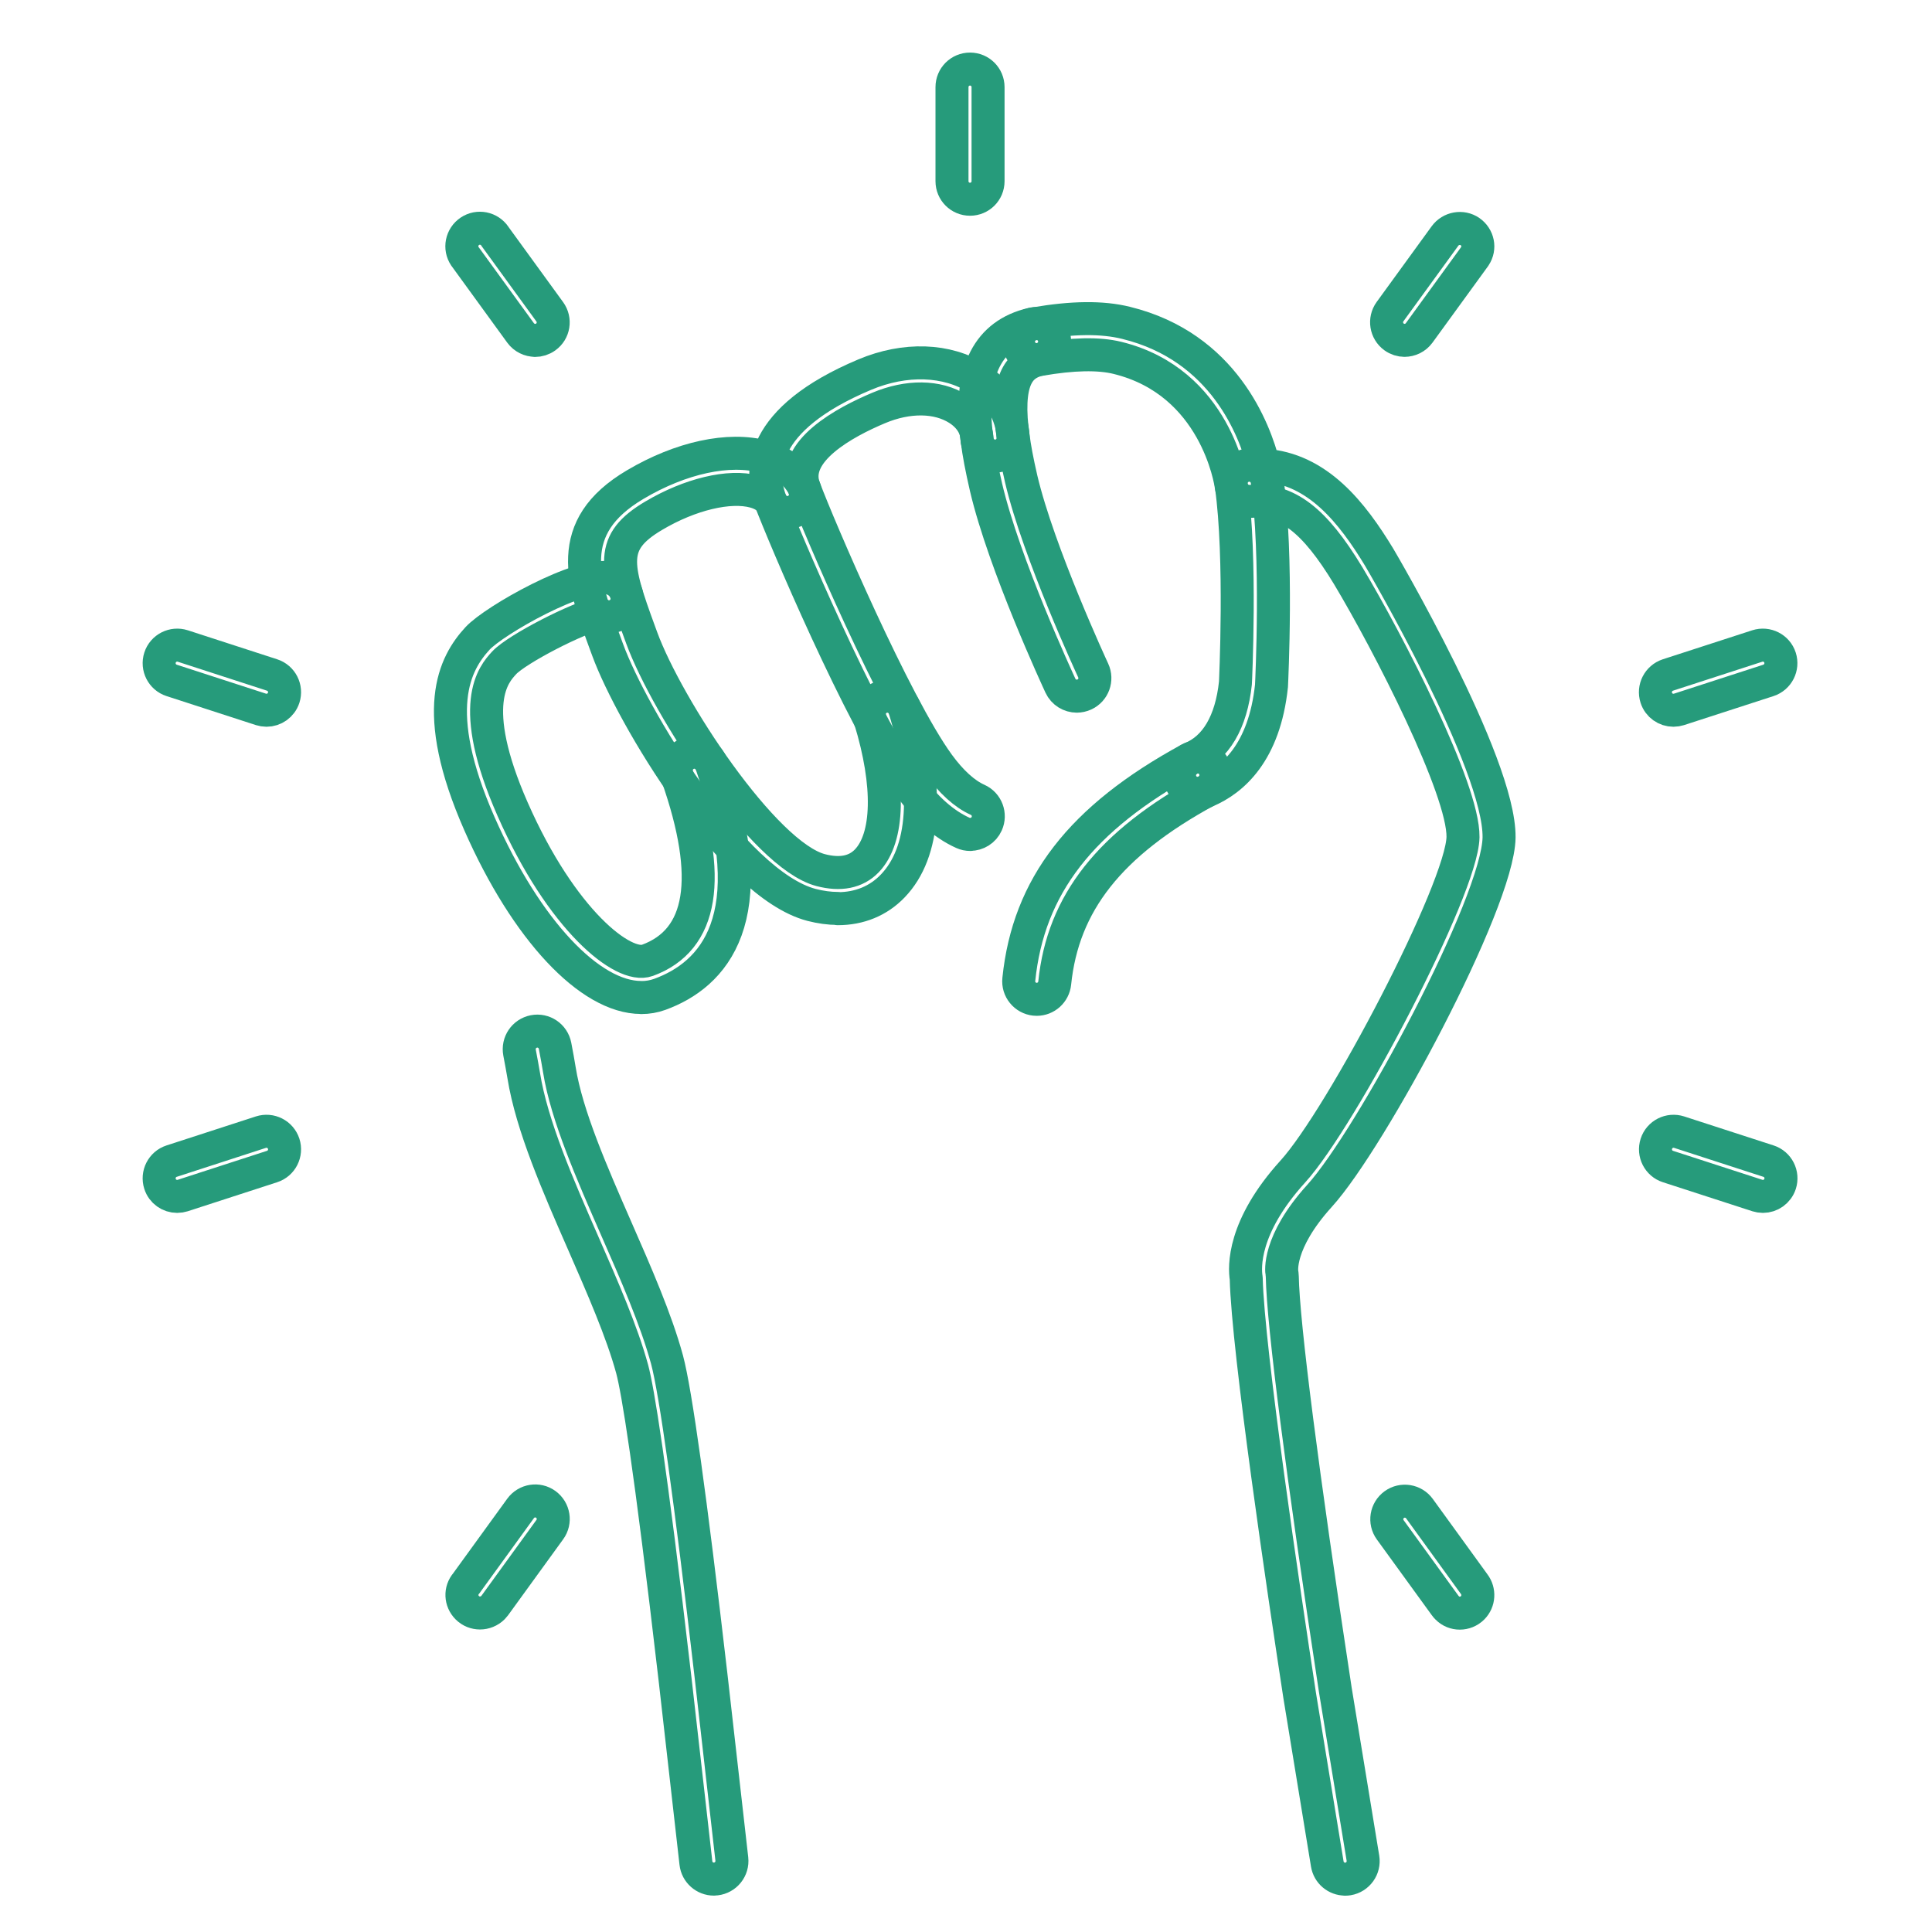
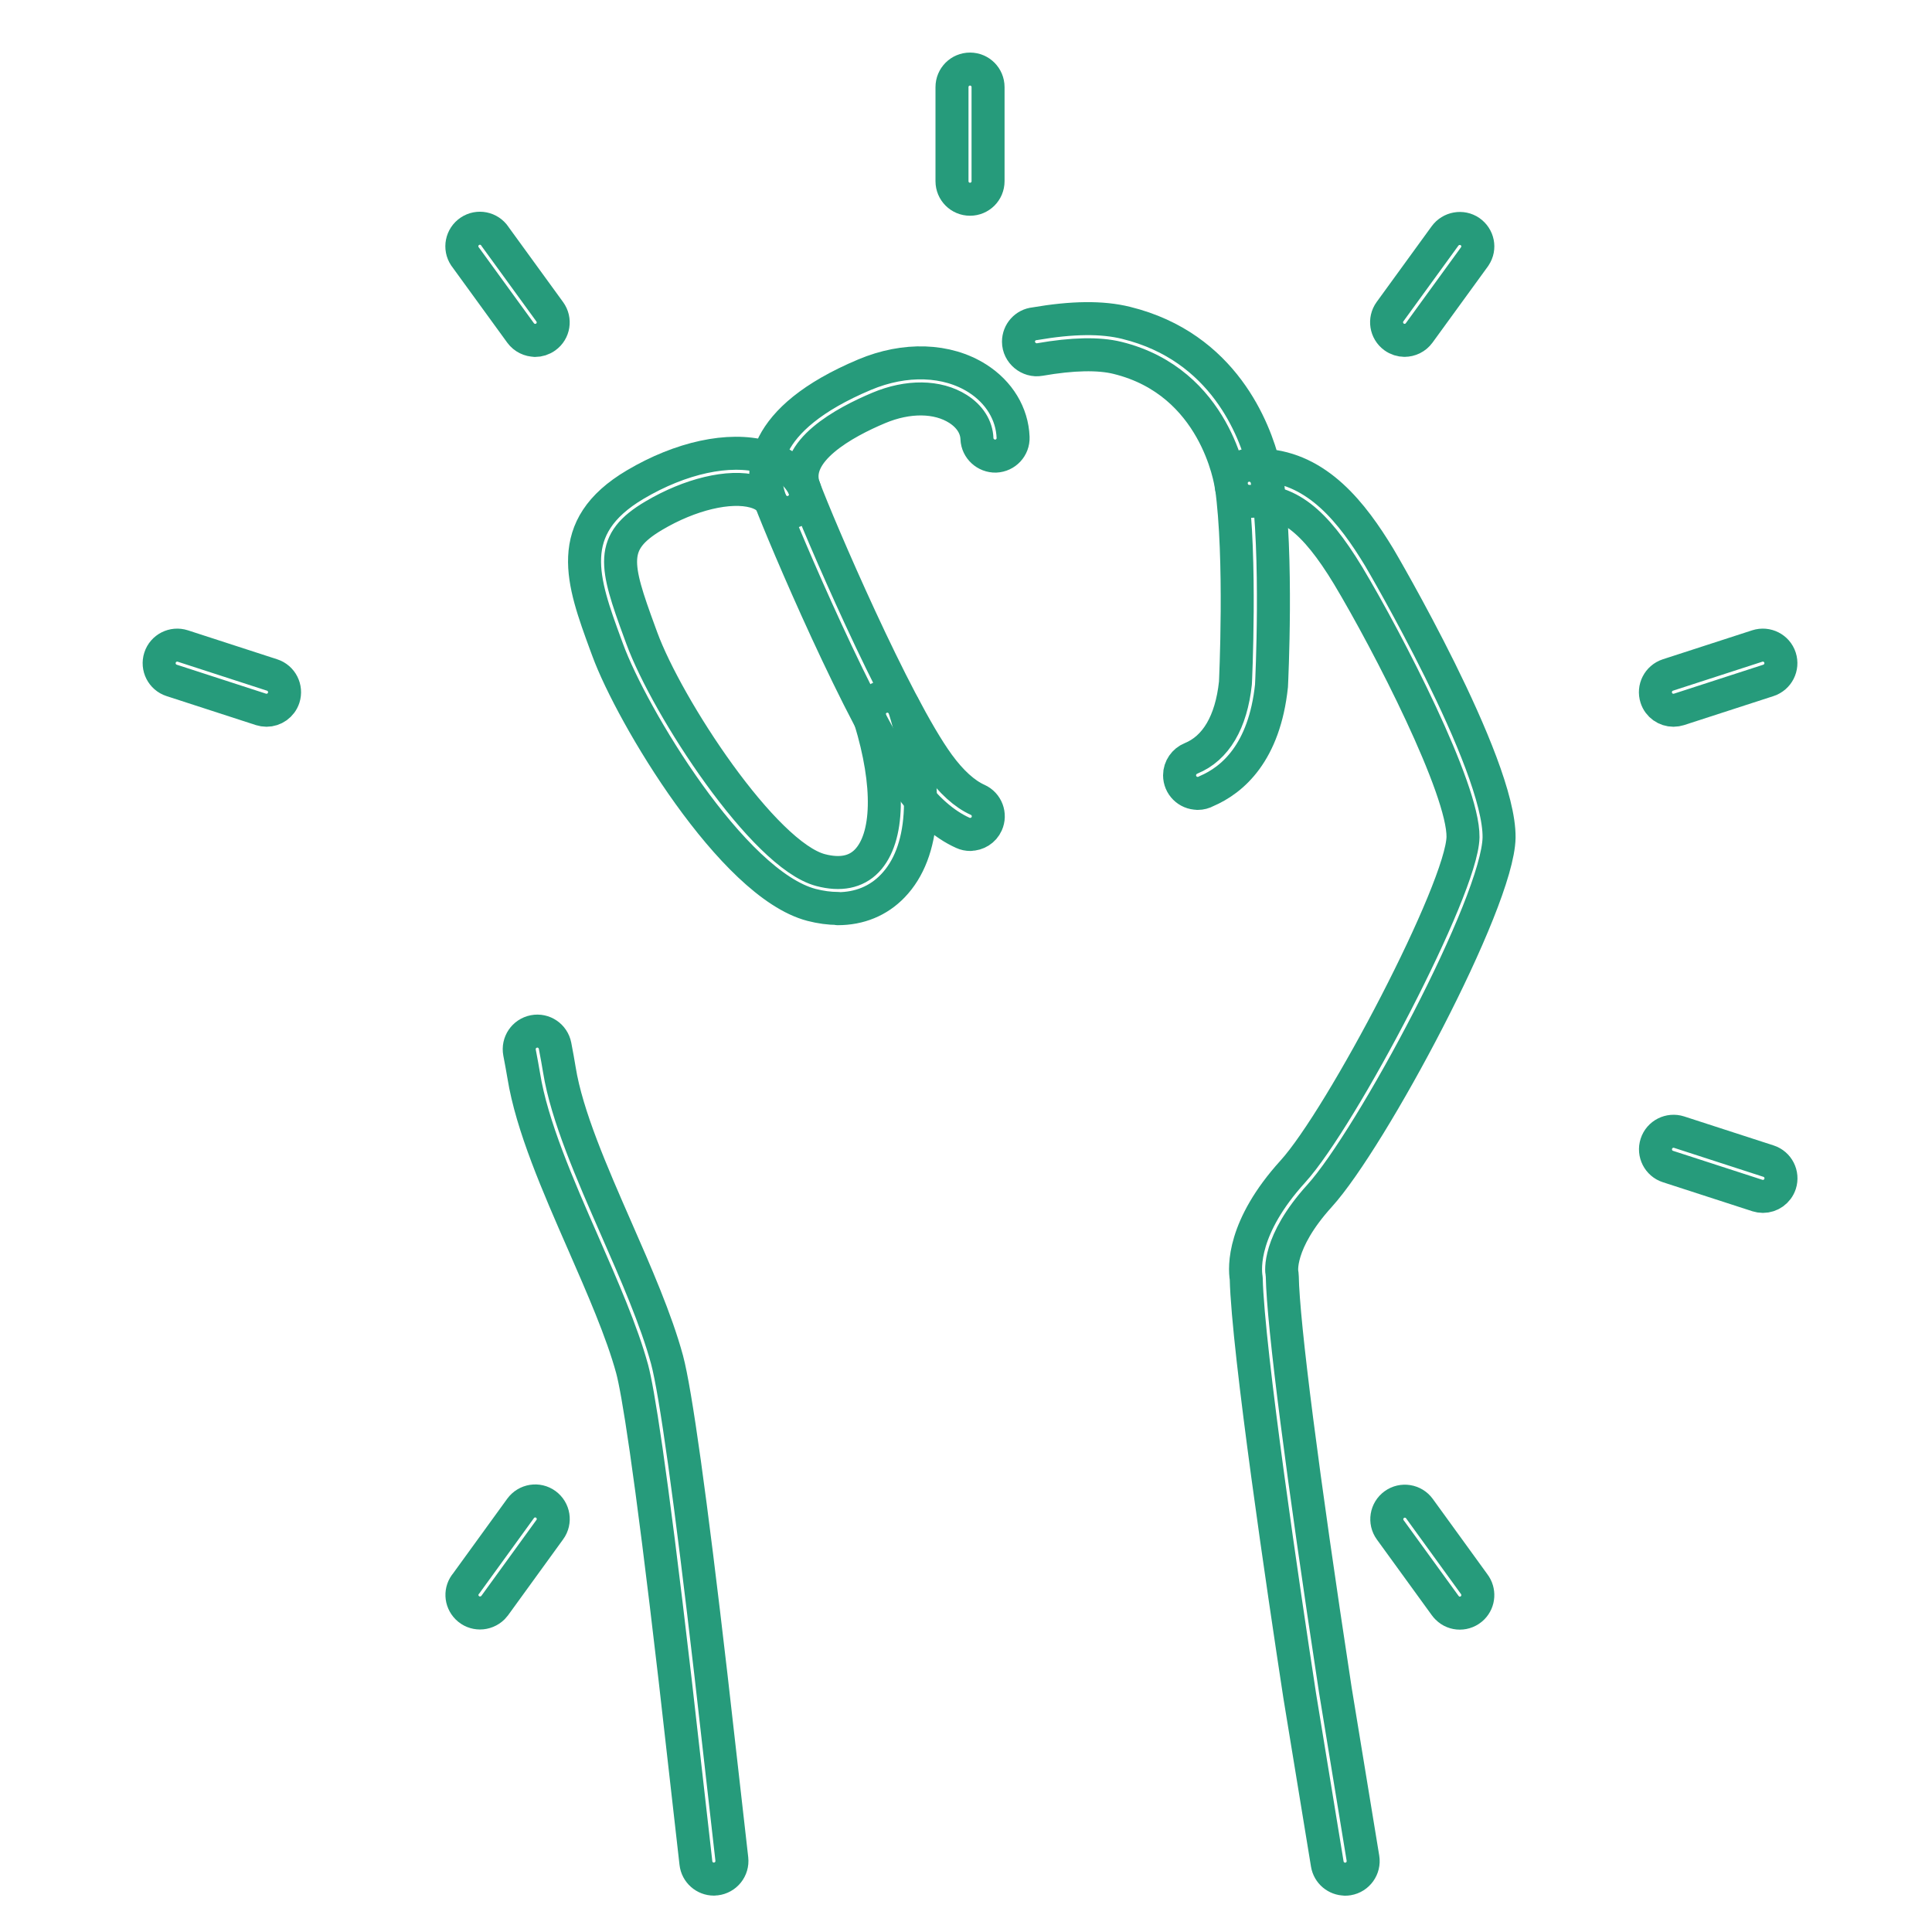
<svg xmlns="http://www.w3.org/2000/svg" id="Layer_2" version="1.1" viewBox="0 0 240 240">
  <defs>
    <style>
      .st0 {
        fill: none;
        stroke: #269b7b;
        stroke-linecap: round;
        stroke-linejoin: round;
        stroke-width: 4.1px;
      }
    </style>
  </defs>
  <g>
    <path class="st0" d="M120.5,24.75c-1.24,0-2.24-1-2.24-2.24v-11.69c0-1.24,1-2.24,2.24-2.24s2.24,1,2.24,2.24v11.69c0,1.24-1,2.24-2.24,2.24Z" />
    <path class="st0" d="M66.49,42.28c-.69,0-1.38-.32-1.82-.92l-6.83-9.4s-.07-.1-.09-.12c-.69-1.03-.41-2.42.62-3.11,1.03-.69,2.42-.41,3.11.62l.03.05,6.78,9.33c.73,1,.51,2.41-.5,3.13-.4.29-.86.43-1.32.43Z" />
    <path class="st0" d="M33.1,88.23c-.23,0-.46-.04-.69-.11l-11.09-3.6c-1.18-.38-1.82-1.65-1.44-2.83.38-1.18,1.65-1.82,2.83-1.44l11.09,3.6c1.18.38,1.82,1.65,1.44,2.83-.31.95-1.19,1.55-2.13,1.55Z" />
-     <path class="st0" d="M22.01,148.62c-.95,0-1.83-.6-2.13-1.55-.38-1.18.26-2.45,1.44-2.83l11.09-3.6c1.18-.38,2.44.26,2.83,1.44.38,1.18-.26,2.45-1.44,2.83l-11.09,3.6c-.23.07-.46.11-.69.11Z" />
    <path class="st0" d="M59.63,200.37c-.57,0-1.14-.21-1.58-.65-.84-.84-.89-2.15-.13-3.03l6.75-9.31c.73-1,2.13-1.23,3.13-.5,1,.73,1.23,2.13.5,3.13l-6.83,9.42c-.07.09-.15.19-.23.27-.44.44-1.03.67-1.61.67Z" />
    <path class="st0" d="M181.34,200.39c-.56,0-1.13-.21-1.56-.65l-.03-.03c-.08-.08-.16-.17-.23-.27l-6.82-9.4c-.73-1-.5-2.41.5-3.13,1-.73,2.41-.5,3.13.5l6.79,9.37c.67.88.61,2.15-.19,2.95-.44.44-1.02.66-1.59.66Z" />
    <path class="st0" d="M218.99,148.62c-.23,0-.46-.04-.69-.11l-11.1-3.6c-1.18-.38-1.82-1.65-1.44-2.83.38-1.18,1.65-1.82,2.83-1.44l11.1,3.6c1.18.38,1.82,1.65,1.44,2.83-.31.95-1.19,1.55-2.13,1.55Z" />
    <path class="st0" d="M207.88,88.23c-.95,0-1.83-.6-2.13-1.55-.38-1.18.26-2.44,1.44-2.83l11.1-3.6c1.18-.38,2.45.26,2.83,1.44.38,1.18-.26,2.44-1.44,2.83l-11.1,3.6c-.23.07-.46.11-.69.11Z" />
    <path class="st0" d="M174.49,42.28c-.46,0-.92-.14-1.32-.43-1-.73-1.22-2.13-.5-3.13l6.83-9.4c.72-.99,2.11-1.24,3.11-.55,1,.7,1.28,2.04.6,3.06l-.03.05-6.89,9.48c-.44.6-1.12.92-1.82.92Z" />
  </g>
  <g>
    <g>
      <g>
        <path class="st0" d="M148.77,98.55c-1.24,0-2.24-1-2.24-2.24,0-.94.59-1.76,1.42-2.1h0c3.09-1.26,5-4.5,5.52-9.37,0-.03.75-15.56-.51-24.49-.17-1.23.68-2.36,1.91-2.54,1.23-.17,2.36.68,2.54,1.91,1.32,9.35.57,24.82.54,25.47-.88,8.31-4.83,11.7-8.09,13.09-.32.18-.69.28-1.08.28Z" />
        <path class="st0" d="M88.68,233.43c-1.13,0-2.1-.85-2.23-1.99l-2.59-22.83c-3.15-27.16-4.64-35.94-5.33-38.54-1.27-4.66-3.72-10.24-6.08-15.64-3.14-7.17-6.39-14.59-7.39-20.81-.13-.79-.31-1.75-.52-2.86-.23-1.22.56-2.39,1.78-2.63,1.22-.24,2.39.56,2.63,1.78.22,1.16.41,2.17.54,3,.91,5.66,4.04,12.81,7.07,19.73,2.43,5.54,4.94,11.27,6.3,16.26,1.07,3.99,2.91,17.17,5.46,39.2l2.59,22.83c.14,1.23-.75,2.34-1.98,2.48-.09.01-.17.01-.26.01Z" />
      </g>
-       <path class="st0" d="M128.79,124.14c-.08,0-.15,0-.23-.01-1.23-.13-2.13-1.23-2-2.46,1.19-11.58,7.71-20.02,21.17-27.36,1.09-.6,2.45-.19,3.04.9s.19,2.45-.9,3.04c-12.02,6.55-17.83,13.92-18.85,23.87-.12,1.15-1.09,2.02-2.23,2.02Z" />
    </g>
    <path class="st0" d="M167.09,233.43c-1.08,0-2.03-.78-2.21-1.88l-3.43-20.93c-1.94-12.67-6.43-42.88-6.64-51.82-.22-1.36-.47-6.37,5.79-13.27,6.06-6.67,21.03-35.15,21.14-41.55.08-5.94-9.24-24.08-14.26-32.46-4.22-6.97-7.62-9.56-12.14-9.24-1.16.08-2.24-.77-2.4-1.94-.07-.52-1.93-12.88-14.11-15.88-2.34-.58-5.59-.51-9.66.2-1.35.24-2.65-.84-2.65-2.21,0-1.16.87-2.12,2-2.23,4.69-.81,8.41-.85,11.38-.11,12.13,2.98,15.97,13.31,17.08,17.68,6.73.42,11.02,5.95,14.34,11.42.16.26,15.03,25.57,14.9,34.84-.13,8.08-15.93,37.49-22.3,44.5-5.29,5.84-4.69,9.51-4.68,9.55.02.12.05.32.05.44.1,5.93,2.51,24.66,6.59,51.39l3.43,20.9c.2,1.22-.63,2.38-1.85,2.58-.12.02-.25.03-.37.03Z" />
-     <path class="st0" d="M133.77,86.48c-.85,0-1.66-.48-2.04-1.3-.28-.61-6.99-15.06-9.24-24.64-.56-2.43-.9-4.22-1.1-5.83-.05-.31-.1-.67-.14-1.02-.81-7.65,1.53-12.17,6.94-13.43,1-.26,2.1.2,2.58,1.16.55,1.11.12,2.45-.99,3l-.03.02c-.16.08-.33.14-.5.18-2.25.51-4.24,1.91-3.53,8.6.03.28.08.58.12.88.19,1.51.5,3.16,1.02,5.42,2.15,9.13,8.87,23.62,8.94,23.77.52,1.12.04,2.46-1.09,2.98-.31.14-.63.21-.95.21Z" />
    <path class="st0" d="M120.53,103.66c-.31,0-.62-.06-.92-.2-2.35-1.06-4.59-3.03-6.65-5.86-5.96-8.18-15.72-31.31-17.26-35.41-1.3-3.46-1.5-10.09,11.71-15.65,5.01-2.11,10.24-1.93,14.01.47,2.7,1.72,4.32,4.39,4.43,7.32.05,1.24-.92,2.28-2.16,2.33-1.21.03-2.28-.92-2.33-2.16-.05-1.45-.89-2.77-2.35-3.7-2.53-1.61-6.21-1.66-9.86-.12-4.19,1.76-10.95,5.39-9.25,9.93,1.81,4.84,11.28,26.93,16.68,34.34,1.6,2.19,3.24,3.68,4.87,4.41,1.13.51,1.63,1.84,1.12,2.97-.37.83-1.19,1.32-2.05,1.32Z" />
    <path class="st0" d="M104.08,112.85c-1.05,0-2.14-.15-3.27-.44-9.87-2.58-22.37-23.61-25.31-31.64l-.26-.7c-2.86-7.81-5.34-14.55,3.68-19.88,5.66-3.35,11.63-4.64,15.98-3.45,2.23.61,3.91,1.85,4.88,3.6.6,1.09.2,2.45-.88,3.05-1.09.6-2.45.2-3.05-.88-.37-.67-1.08-1.15-2.12-1.44-3.11-.85-8.02.32-12.52,2.99-5.54,3.28-4.83,6.09-1.75,14.48l.26.71c3.15,8.6,15.16,26.99,22.23,28.84,2.45.64,4.38.25,5.73-1.15,2.75-2.86,2.9-9.42.41-17.56-.36-1.18.3-2.44,1.49-2.8,1.19-.36,2.44.31,2.8,1.49,3.06,10,2.54,17.81-1.47,21.98-1.79,1.87-4.15,2.83-6.84,2.83Z" />
-     <path class="st0" d="M79.64,123.91c-6.34,0-14.26-8.35-20.08-21.58-6.21-14.11-3.11-19.9-.24-23.02,2.06-2.24,12.89-8.38,16.44-7.49,1.04.26,1.81,1.01,2.07,2,.31,1.2-.42,2.42-1.62,2.73-.65.17-1.3.03-1.81-.32-2.47.44-10.18,4.39-11.77,6.11-1.29,1.4-4.7,5.12,1.05,18.18,6.08,13.81,13.76,19.87,16.74,18.78,6.9-2.52,8.15-10.22,3.72-22.87-.41-1.17.21-2.45,1.38-2.86,1.17-.41,2.45.21,2.86,1.38,6.73,19.22.23,26.15-6.41,28.57-.74.27-1.51.4-2.3.4Z" />
  </g>
</svg>